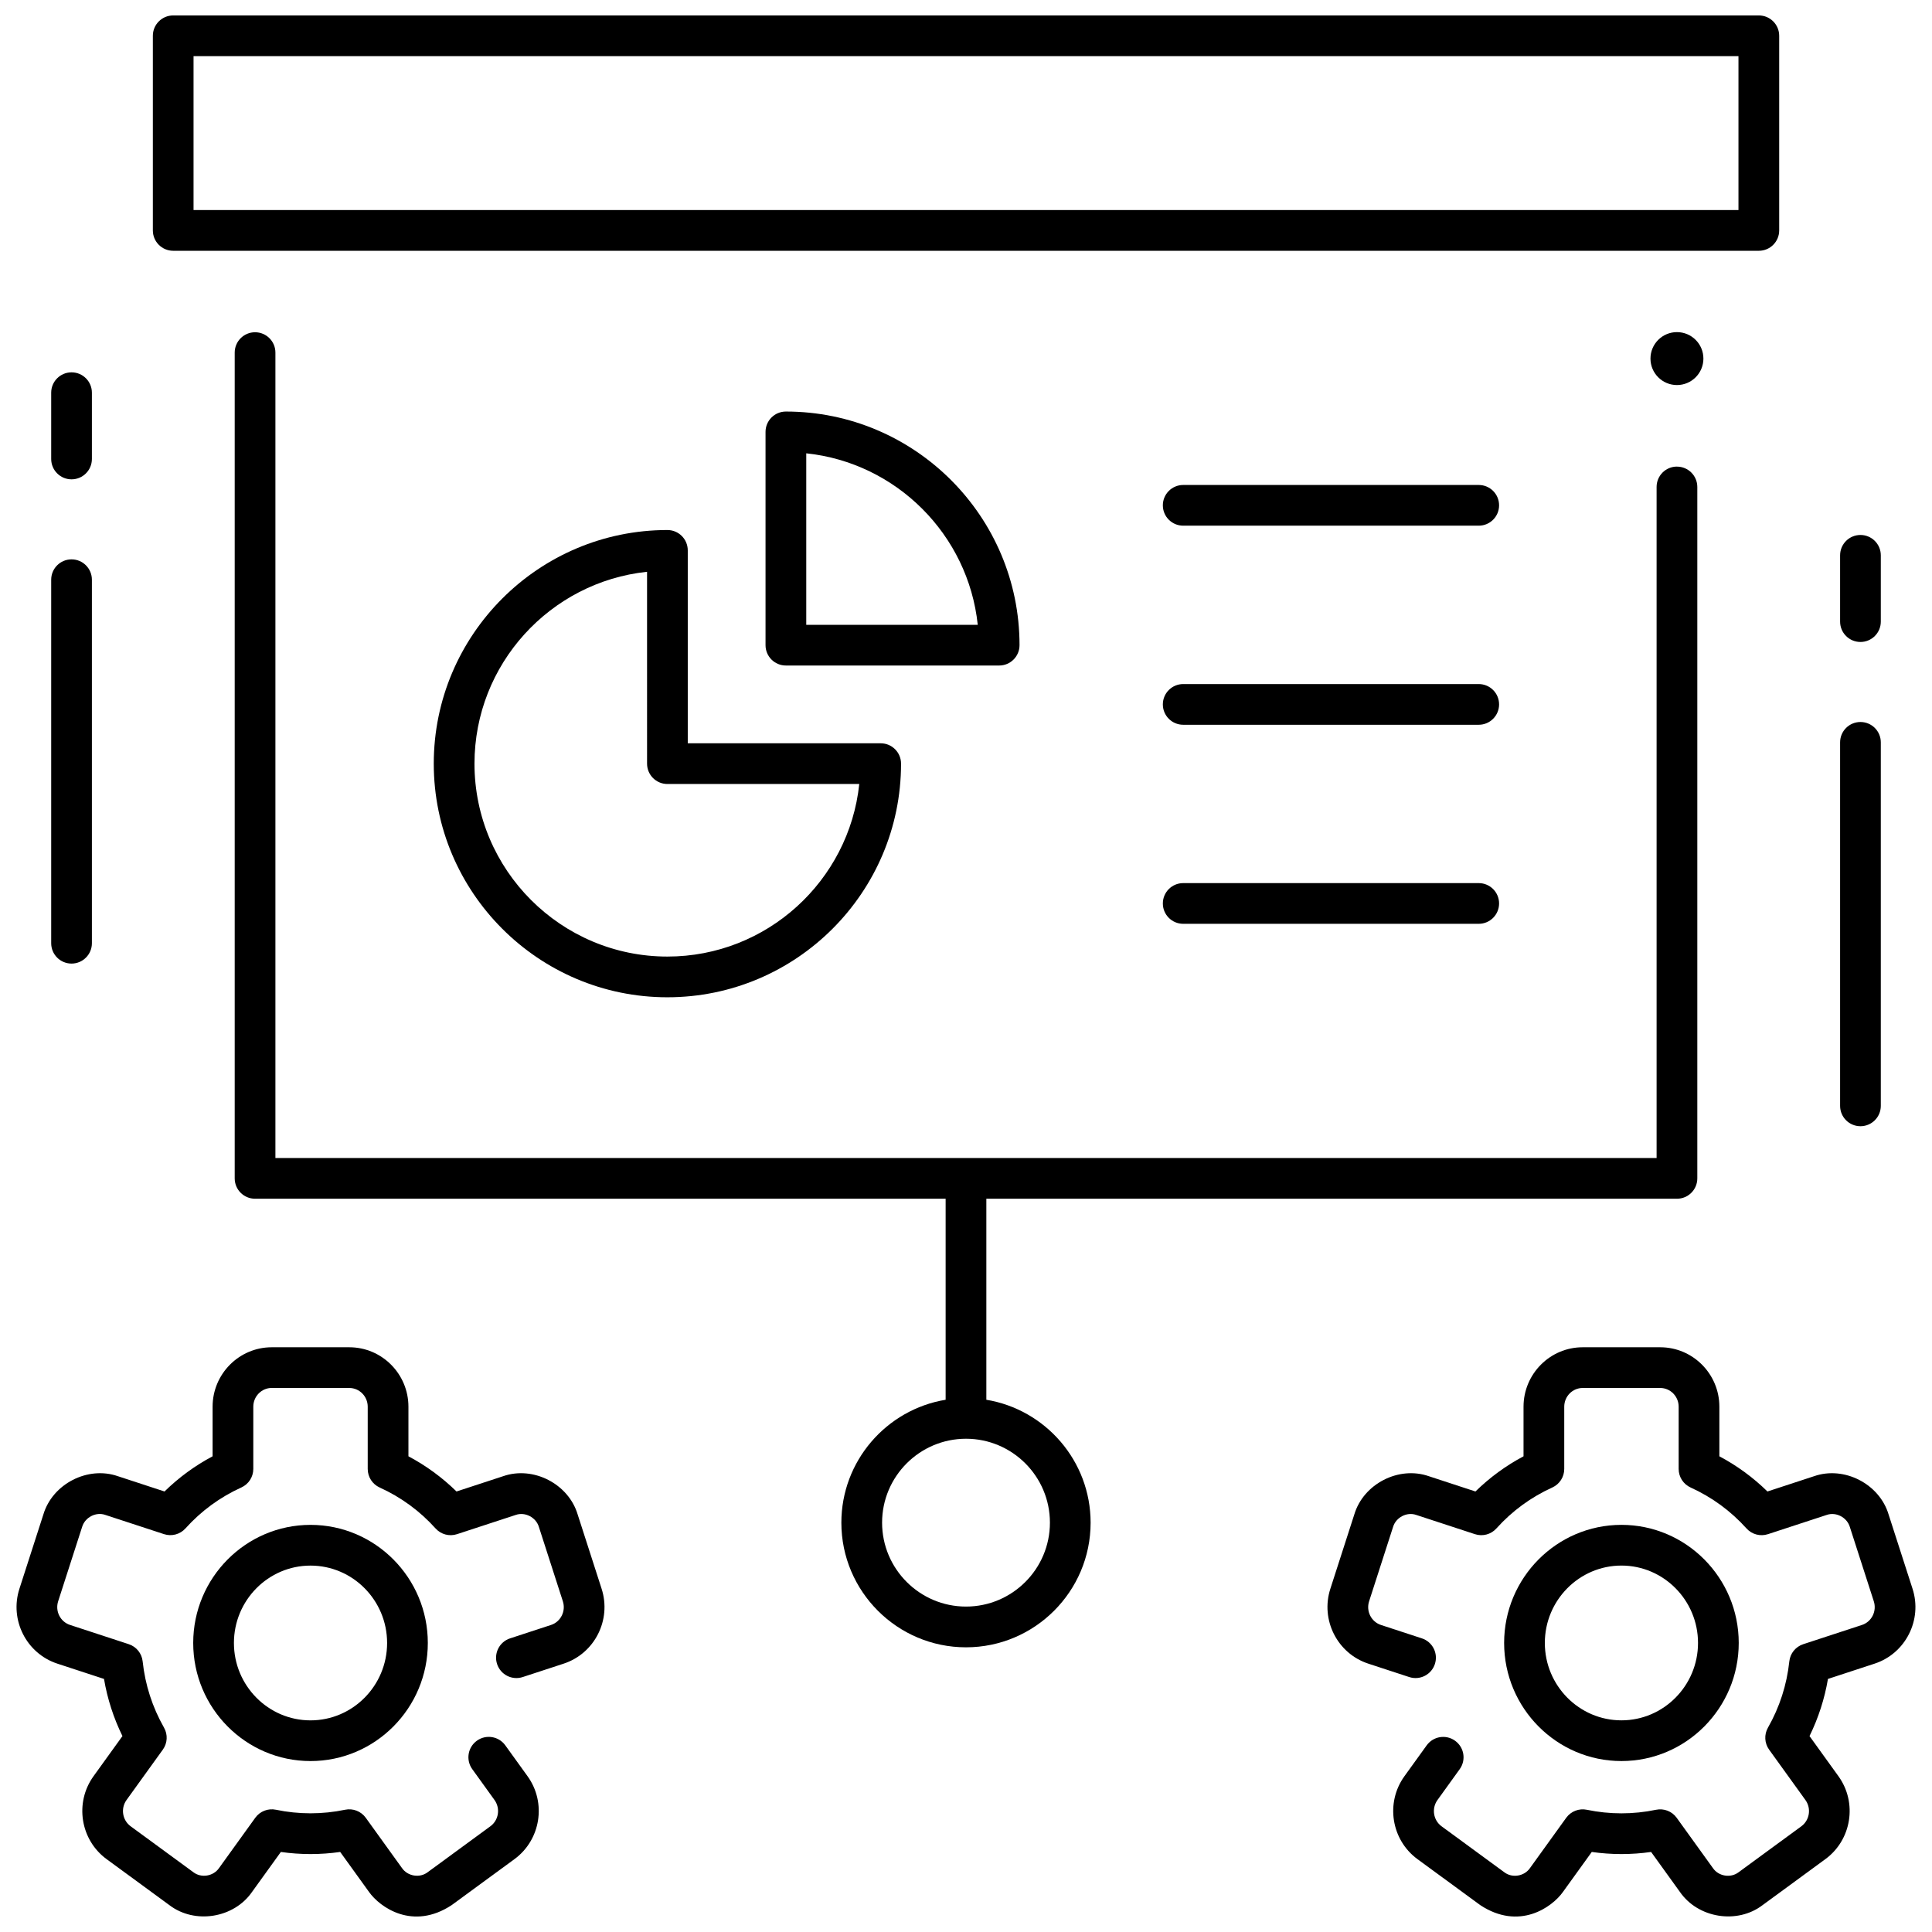
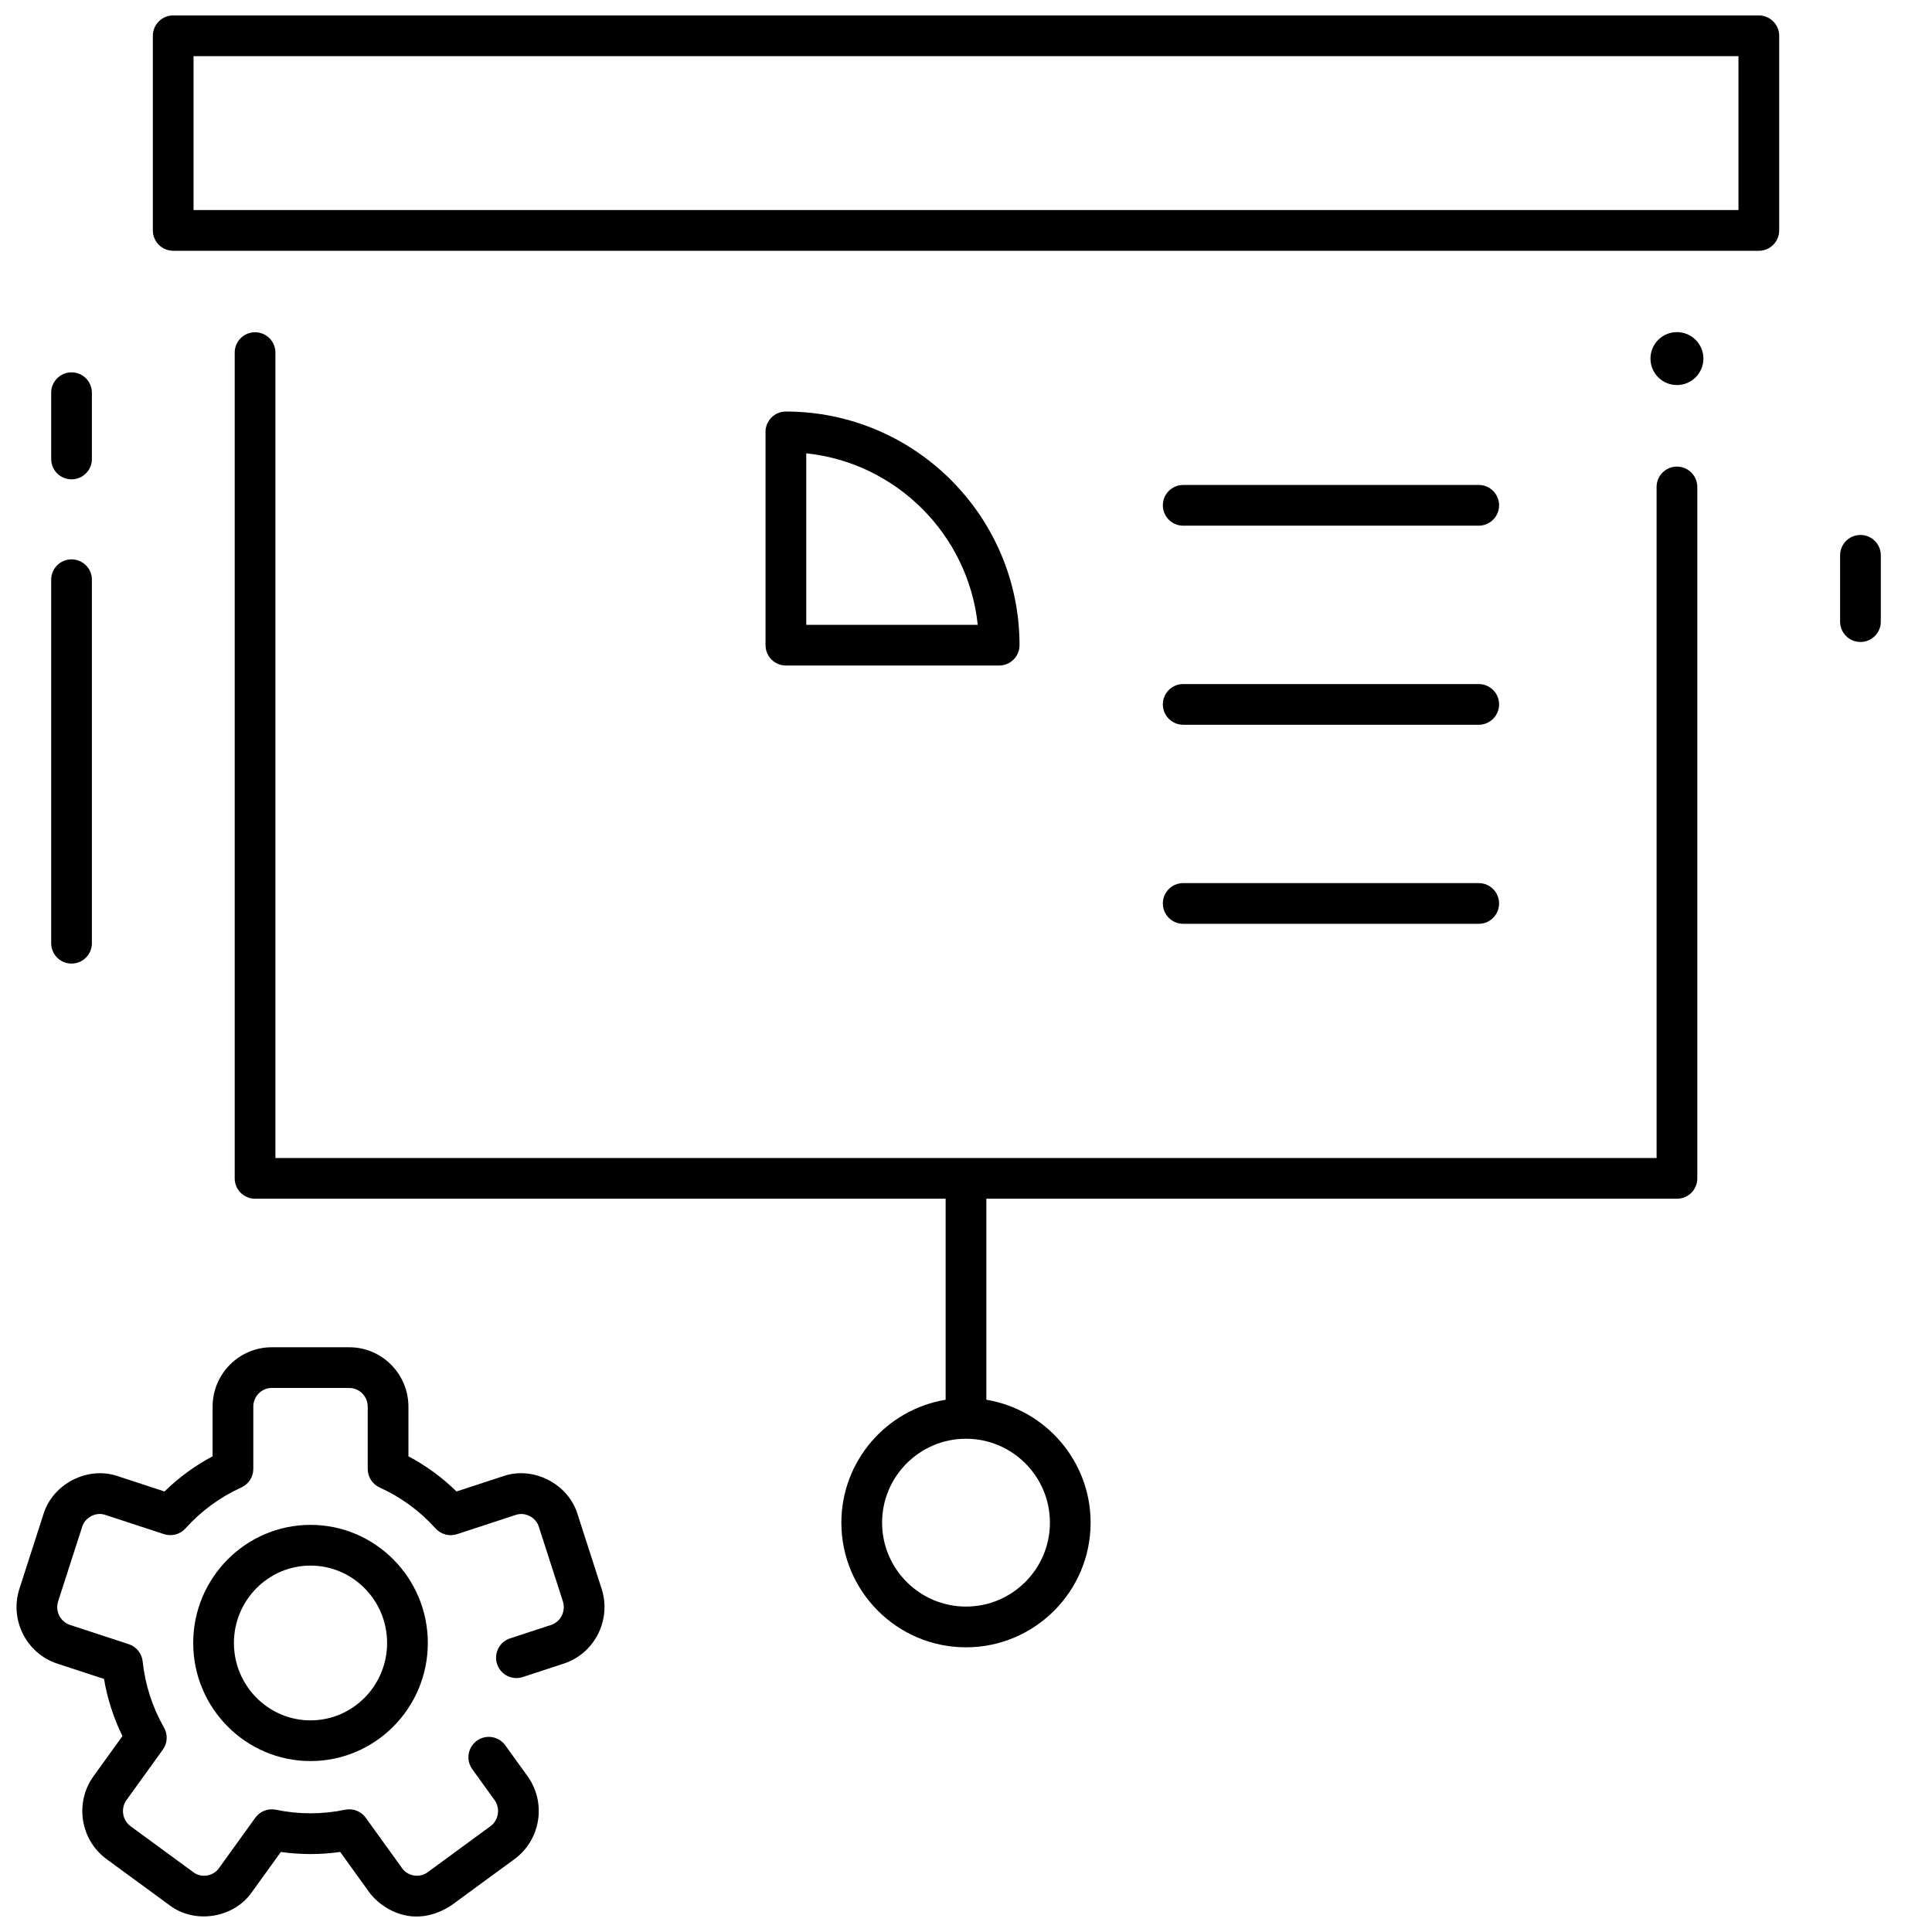
<svg xmlns="http://www.w3.org/2000/svg" width="800px" height="800px" version="1.1" viewBox="144 144 512 512">
  <defs>
    <clipPath id="c">
      <path d="m184 148.09h432v62.906h-432z" />
    </clipPath>
    <clipPath id="b">
      <path d="m148.09 501h156.91v150.9h-156.91z" />
    </clipPath>
    <clipPath id="a">
      <path d="m495 501h156.9v150.9h-156.9z" />
    </clipPath>
  </defs>
  <path d="m588.41 267.65c-2.981 0-5.394 2.414-5.394 5.394v177.84h-366.03v-213.44c0-2.981-2.414-5.394-5.394-5.394-2.981 0-5.394 2.414-5.394 5.394v218.84c0 2.981 2.414 5.394 5.394 5.394h183.01v53.273c-15.652 2.582-27.633 16.207-27.633 32.578 0 18.211 14.816 33.027 33.027 33.027 18.211 0 33.027-14.816 33.027-33.027 0-16.375-11.98-29.996-27.633-32.578v-53.273h183.02c2.981 0 5.394-2.414 5.394-5.394v-183.23c0-2.981-2.414-5.394-5.394-5.394zm-166.17 279.87c0 12.262-9.977 22.238-22.238 22.238s-22.238-9.977-22.238-22.238 9.977-22.238 22.238-22.238 22.238 9.977 22.238 22.238z" />
  <path d="m595.42 239.03c0 3.871-3.141 7.012-7.012 7.012-3.875 0-7.016-3.141-7.016-7.012 0-3.875 3.141-7.016 7.016-7.016 3.871 0 7.012 3.141 7.012 7.016" />
-   <path d="m320.87 408.29c-34.141 0-61.918-27.773-61.918-61.914s27.777-61.914 61.918-61.914c2.981 0 5.394 2.414 5.394 5.394v51.125h51.129c2.981 0 5.394 2.414 5.394 5.394 0 34.141-27.777 61.914-61.918 61.914zm-5.394-112.76c-25.664 2.703-45.734 24.477-45.734 50.844 0 28.191 22.934 51.125 51.129 51.125 26.371 0 48.141-20.066 50.844-45.73h-50.844c-2.981 0-5.394-2.414-5.394-5.394z" />
  <path d="m408.79 320.37h-56.523c-2.981 0-5.394-2.414-5.394-5.394v-56.52c0-2.981 2.414-5.394 5.394-5.394 34.141 0 61.918 27.773 61.918 61.914 0 2.977-2.414 5.394-5.394 5.394zm-51.125-10.789h45.449c-2.516-23.891-21.559-42.934-45.449-45.449z" />
  <path d="m535.88 283.31h-78.32c-2.981 0-5.394-2.414-5.394-5.394s2.414-5.394 5.394-5.394h78.32c2.981 0 5.394 2.414 5.394 5.394s-2.418 5.394-5.394 5.394z" />
  <path d="m535.88 336.07h-78.32c-2.981 0-5.394-2.414-5.394-5.394s2.414-5.394 5.394-5.394h78.32c2.981 0 5.394 2.414 5.394 5.394 0 2.977-2.418 5.394-5.394 5.394z" />
  <path d="m535.88 388.82h-78.32c-2.981 0-5.394-2.414-5.394-5.394s2.414-5.394 5.394-5.394h78.32c2.981 0 5.394 2.414 5.394 5.394 0 2.977-2.418 5.394-5.394 5.394z" />
  <g clip-path="url(#c)">
    <path d="m610.11 210.46h-420.21c-2.981 0-5.394-2.414-5.394-5.394v-51.582c0-2.981 2.414-5.394 5.394-5.394h420.21c2.981 0 5.394 2.414 5.394 5.394v51.582c0 2.981-2.418 5.394-5.394 5.394zm-414.82-10.789h409.42v-40.793h-409.42z" />
  </g>
  <g clip-path="url(#b)">
    <path d="m241.79 645.38-7.637-10.594c-5.203 0.746-10.52 0.746-15.723 0l-7.637 10.594c-4.805 6.969-15.195 8.633-21.918 3.488l-16.629-12.18c-6.965-5.102-8.52-14.961-3.461-21.977l7.664-10.633c-2.356-4.805-3.992-9.875-4.887-15.145l-12.363-4.051c-8.203-2.688-12.711-11.586-10.055-19.836l6.352-19.707c2.426-8.102 11.781-12.918 19.762-10.125l12.34 4.043c3.793-3.715 8.059-6.836 12.742-9.324v-13.141c0-8.688 7.031-15.754 15.672-15.754h20.555c8.641 0 15.672 7.066 15.672 15.754v13.141c4.684 2.488 8.953 5.613 12.742 9.324l12.34-4.043c7.984-2.797 17.34 2.023 19.762 10.125l6.352 19.707c2.66 8.25-1.852 17.148-10.055 19.836l-10.844 3.551c-2.832 0.93-5.879-0.617-6.805-3.445-0.93-2.832 0.617-5.879 3.445-6.805l10.844-3.551c2.578-0.844 3.988-3.66 3.144-6.273l-6.352-19.707c-0.754-2.527-3.644-4.051-6.137-3.18l-15.562 5.098c-2.027 0.668-4.258 0.07-5.688-1.52-4.164-4.629-9.148-8.277-14.812-10.848-1.93-0.875-3.164-2.797-3.164-4.914v-16.496c0-2.738-2.191-4.965-4.883-4.965l-20.555-0.008c-2.691 0-4.883 2.227-4.883 4.965v16.496c0 2.117-1.238 4.039-3.164 4.914-5.664 2.57-10.648 6.223-14.812 10.848-1.43 1.59-3.66 2.184-5.688 1.52l-15.562-5.098c-2.492-0.871-5.383 0.656-6.137 3.18l-6.352 19.707c-0.844 2.617 0.566 5.43 3.144 6.273l15.562 5.098c2.016 0.66 3.461 2.445 3.684 4.555 0.664 6.215 2.57 12.125 5.664 17.566 1.043 1.836 0.922 4.109-0.312 5.824l-9.621 13.348c-1.605 2.227-1.117 5.352 1.086 6.965l16.629 12.18c2.09 1.602 5.297 1.074 6.789-1.094l9.613-13.34c1.246-1.73 3.394-2.562 5.484-2.125 6.004 1.258 12.305 1.258 18.309 0 2.086-0.438 4.234 0.395 5.484 2.125l9.613 13.34c1.496 2.164 4.699 2.695 6.789 1.094l16.629-12.18c2.203-1.613 2.691-4.738 1.086-6.965l-5.891-8.176c-1.742-2.418-1.195-5.789 1.223-7.531 2.418-1.742 5.789-1.195 7.531 1.223l5.894 8.176c5.059 7.016 3.504 16.875-3.461 21.977l-16.629 12.18c-10.301 6.805-19.008 0.613-21.926-3.484z" />
  </g>
  <path d="m226.29 610.7c-17.141 0-31.086-14.039-31.086-31.297 0-17.258 13.945-31.297 31.086-31.297s31.086 14.039 31.086 31.297c0.004 17.258-13.941 31.297-31.086 31.297zm0-51.801c-11.195 0-20.297 9.199-20.297 20.508s9.105 20.508 20.297 20.508c11.191 0 20.297-9.199 20.297-20.508 0.004-11.309-9.102-20.508-20.297-20.508z" />
  <g clip-path="url(#a)">
-     <path d="m558.2 645.38 7.637-10.594c5.203 0.746 10.52 0.746 15.723 0l7.637 10.594c4.805 6.969 15.195 8.633 21.918 3.488l16.629-12.18c6.965-5.102 8.52-14.961 3.461-21.977l-7.664-10.633c2.356-4.805 3.992-9.875 4.887-15.145l12.363-4.051c8.203-2.688 12.711-11.586 10.055-19.836l-6.352-19.707c-2.426-8.102-11.781-12.918-19.762-10.125l-12.34 4.043c-3.793-3.715-8.059-6.836-12.742-9.324v-13.141c0-8.688-7.031-15.754-15.672-15.754h-20.555c-8.641 0-15.672 7.066-15.672 15.754v13.141c-4.684 2.488-8.953 5.613-12.742 9.324l-12.34-4.043c-7.984-2.797-17.34 2.023-19.762 10.125l-6.352 19.707c-2.66 8.25 1.852 17.148 10.055 19.836l10.844 3.551c2.832 0.93 5.879-0.617 6.805-3.445 0.93-2.832-0.617-5.879-3.445-6.805l-10.844-3.551c-2.578-0.844-3.988-3.66-3.144-6.273l6.352-19.707c0.754-2.527 3.644-4.051 6.137-3.18l15.562 5.098c2.027 0.668 4.258 0.07 5.688-1.52 4.164-4.629 9.148-8.277 14.812-10.848 1.93-0.875 3.164-2.797 3.164-4.914v-16.496c0-2.738 2.191-4.965 4.883-4.965h20.555c2.691 0 4.883 2.227 4.883 4.965v16.496c0 2.117 1.238 4.039 3.164 4.914 5.664 2.57 10.648 6.223 14.812 10.848 1.43 1.59 3.66 2.184 5.688 1.52l15.562-5.098c2.492-0.871 5.383 0.656 6.137 3.18l6.352 19.707c0.844 2.617-0.566 5.43-3.144 6.273l-15.562 5.098c-2.016 0.66-3.461 2.445-3.684 4.555-0.664 6.215-2.57 12.125-5.664 17.566-1.043 1.836-0.922 4.109 0.312 5.824l9.621 13.348c1.605 2.227 1.117 5.352-1.086 6.965l-16.629 12.18c-2.094 1.602-5.297 1.074-6.789-1.094l-9.613-13.34c-1.246-1.73-3.394-2.562-5.484-2.125-6.004 1.258-12.305 1.258-18.309 0-2.086-0.438-4.234 0.395-5.484 2.125l-9.613 13.34c-1.496 2.164-4.699 2.695-6.789 1.094l-16.629-12.18c-2.203-1.613-2.691-4.738-1.086-6.965l5.891-8.176c1.742-2.418 1.195-5.789-1.223-7.531-2.418-1.742-5.789-1.195-7.531 1.223l-5.894 8.176c-5.059 7.016-3.504 16.875 3.461 21.977l16.629 12.18c10.305 6.797 19.008 0.605 21.926-3.492z" />
-   </g>
-   <path d="m542.61 579.4c0-17.258 13.945-31.297 31.086-31.297s31.086 14.039 31.086 31.297c0 17.258-13.945 31.297-31.086 31.297s-31.086-14.039-31.086-31.297zm10.789 0c0 11.309 9.105 20.508 20.297 20.508 11.191 0 20.297-9.199 20.297-20.508 0-11.309-9.105-20.508-20.297-20.508-11.191 0.004-20.297 9.203-20.297 20.508z" />
-   <path d="m637.04 442.46c-2.981 0-5.394-2.414-5.394-5.394v-96.336c0-2.981 2.414-5.394 5.394-5.394s5.394 2.414 5.394 5.394v96.336c0 2.977-2.418 5.394-5.394 5.394z" />
+     </g>
  <path d="m637.04 314.13c-2.981 0-5.394-2.414-5.394-5.394v-17.57c0-2.981 2.414-5.394 5.394-5.394s5.394 2.414 5.394 5.394v17.57c0 2.981-2.418 5.394-5.394 5.394z" />
  <path d="m162.96 399.36c-2.981 0-5.394-2.414-5.394-5.394v-96.336c0-2.981 2.414-5.394 5.394-5.394s5.394 2.414 5.394 5.394v96.336c0 2.977-2.418 5.394-5.394 5.394z" />
  <path d="m162.96 271.03c-2.981 0-5.394-2.414-5.394-5.394v-17.57c0-2.981 2.414-5.394 5.394-5.394s5.394 2.414 5.394 5.394v17.57c0 2.981-2.418 5.394-5.394 5.394z" />
</svg>